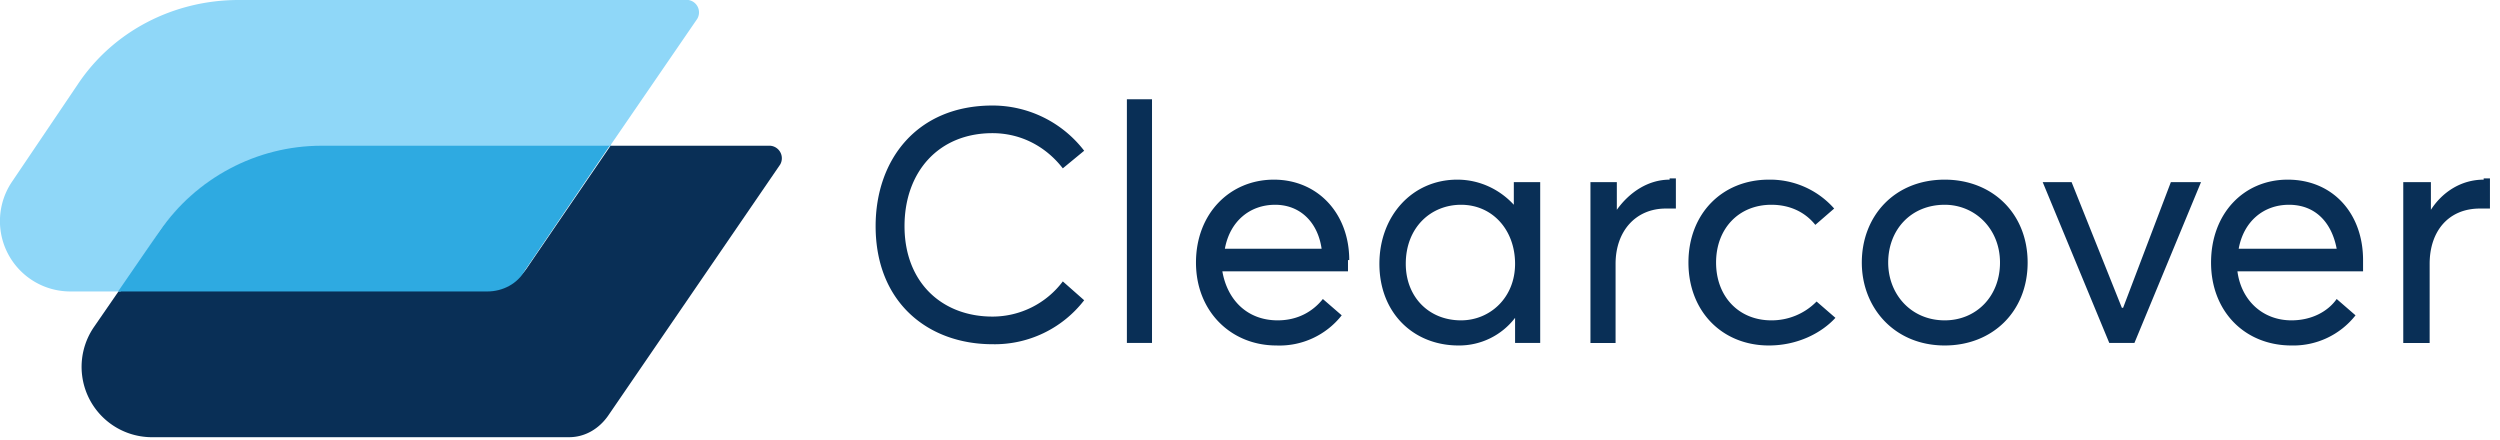
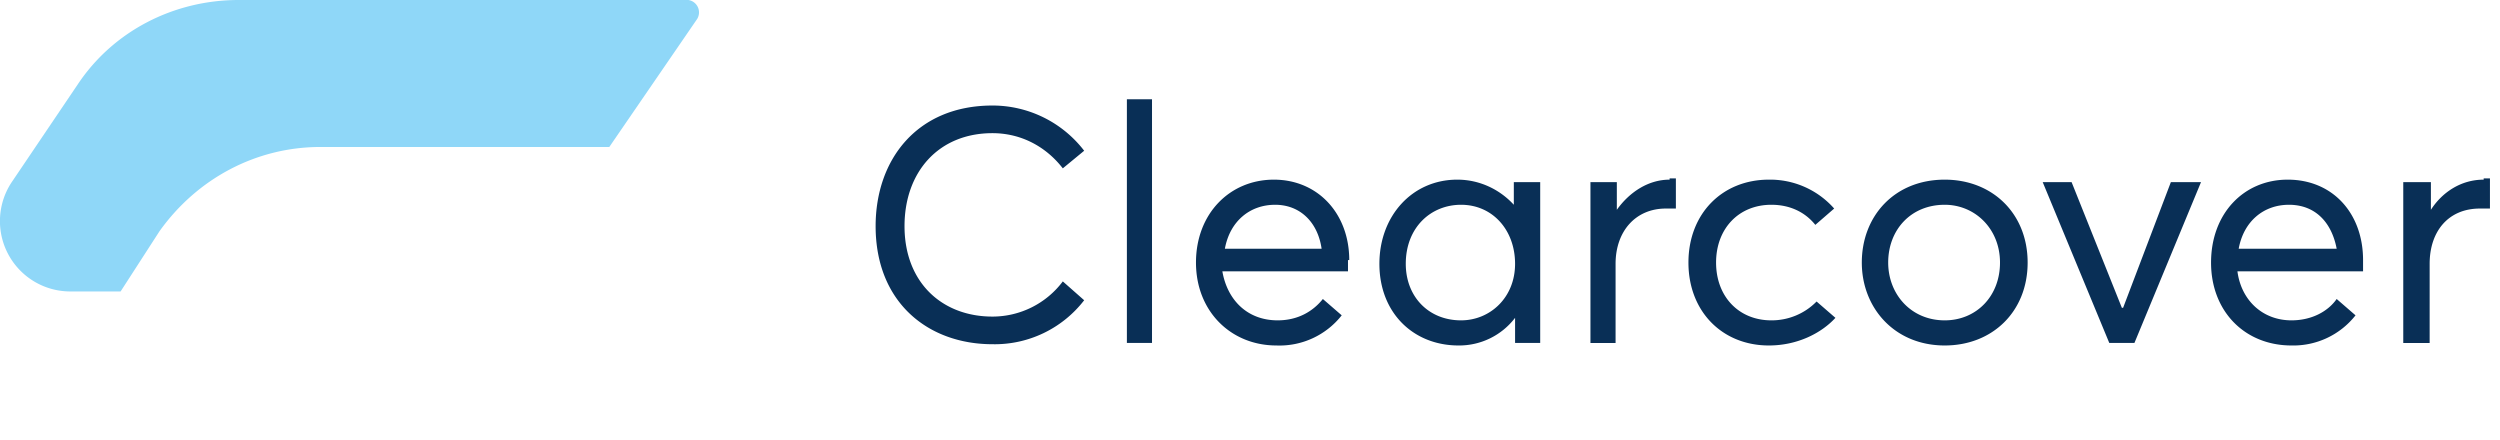
<svg xmlns="http://www.w3.org/2000/svg" width="199" height="35">
  <g fill="none" fill-rule="evenodd">
-     <path fill="#092F56" d="M61.3 11.6H48.6l-6.7 9.8c-.7 1-1.9 1.7-3.1 1.7H9.5l-2 2.9a5.6 5.6 0 0 0 4.7 8.8h33.1c1.3 0 2.4-.7 3.1-1.7l13.7-20a1 1 0 0 0-.8-1.5" />
    <path fill="#8FD7F8" d="M25.5 11.7h23l7-10.2a1 1 0 0 0-.7-1.5H19C13.8 0 9 2.5 6.2 6.7L1 14.4a5.6 5.6 0 0 0 4.6 8.8h4l3.1-4.8c3-4.2 7.7-6.7 12.8-6.7" />
-     <path fill="#2EAAE1" d="M48.6 11.6h-23c-5.2 0-10 2.6-12.9 6.8l-3.3 4.8h29.4c1.2 0 2.4-.6 3-1.7l6.8-10z" />
    <path fill="#092F56" fill-rule="nonzero" d="M79 27.4a9 9 0 0 0 7.3-3.5l-1.7-1.5a7 7 0 0 1-5.6 2.8c-4 0-7-2.7-7-7.2 0-4.3 2.7-7.4 7-7.4 2.2 0 4.2 1 5.6 2.8l1.7-1.4A9.2 9.2 0 0 0 79 8.4c-6 0-9.3 4.3-9.3 9.6 0 6.1 4.2 9.4 9.3 9.4zm10.6-.1h2.1V7.9h-2v19.4zm17.7-6.6v.9h-10c.4 2.3 2 3.9 4.4 3.9 1.6 0 2.8-.7 3.6-1.7l1.5 1.3a6.3 6.3 0 0 1-5.2 2.4c-3.6 0-6.4-2.7-6.4-6.6 0-3.9 2.7-6.6 6.2-6.6s6 2.7 6 6.4zm-5.8-4.4c-2 0-3.6 1.3-4 3.5h7.7c-.3-2.1-1.7-3.5-3.7-3.5zm19-1.8h2.1v12.8h-2v-2a5.6 5.6 0 0 1-4.5 2.2c-3.6 0-6.3-2.6-6.3-6.5 0-3.8 2.6-6.7 6.2-6.7 1.8 0 3.4.8 4.5 2v-1.8zm-4.2 11c2.3 0 4.3-1.8 4.3-4.5s-1.8-4.7-4.3-4.7c-2.4 0-4.4 1.8-4.4 4.7 0 2.6 1.8 4.5 4.4 4.5zm16.6-11.2c-1.7 0-3.2 1-4.2 2.4v-2.2h-2.1v12.8h2V21c0-2.6 1.6-4.4 4-4.4h.8v-2.4h-.5zm7.9 13.2c2.3 0 4.2-1 5.3-2.2l-1.5-1.3a5 5 0 0 1-3.6 1.5c-2.6 0-4.4-1.9-4.4-4.6 0-2.7 1.8-4.6 4.4-4.6 1.5 0 2.7.6 3.5 1.6l1.5-1.3a6.8 6.8 0 0 0-5.2-2.3c-3.7 0-6.4 2.7-6.4 6.6 0 3.9 2.7 6.6 6.4 6.6zm14 0c-4 0-6.6-3-6.6-6.6 0-3.7 2.6-6.6 6.6-6.6 3.8 0 6.6 2.7 6.6 6.6 0 3.9-2.8 6.6-6.6 6.6zm0-2c2.5 0 4.4-1.9 4.4-4.6 0-2.7-2-4.6-4.4-4.6-2.7 0-4.5 2-4.5 4.6 0 2.5 1.8 4.6 4.5 4.6zm18-11l-3.8 10h-.1l-4-10h-2.3l5.3 12.8h2l5.3-12.8h-2.4zm15.3 6.2v.9h-10c.3 2.3 2 3.9 4.3 3.9 1.6 0 2.9-.7 3.6-1.7l1.5 1.3a6.3 6.3 0 0 1-5.1 2.4c-3.7 0-6.4-2.7-6.4-6.6 0-3.9 2.6-6.6 6.1-6.6 3.6 0 6 2.7 6 6.4zm-5.9-4.4c-2 0-3.6 1.3-4 3.5h7.8c-.4-2.1-1.7-3.5-3.8-3.5zm15.5-2c-1.8 0-3.3 1-4.2 2.4v-2.2h-2.2v12.8h2.1V21c0-2.6 1.5-4.4 4-4.4h.8v-2.4h-.5z" />
  </g>
</svg>